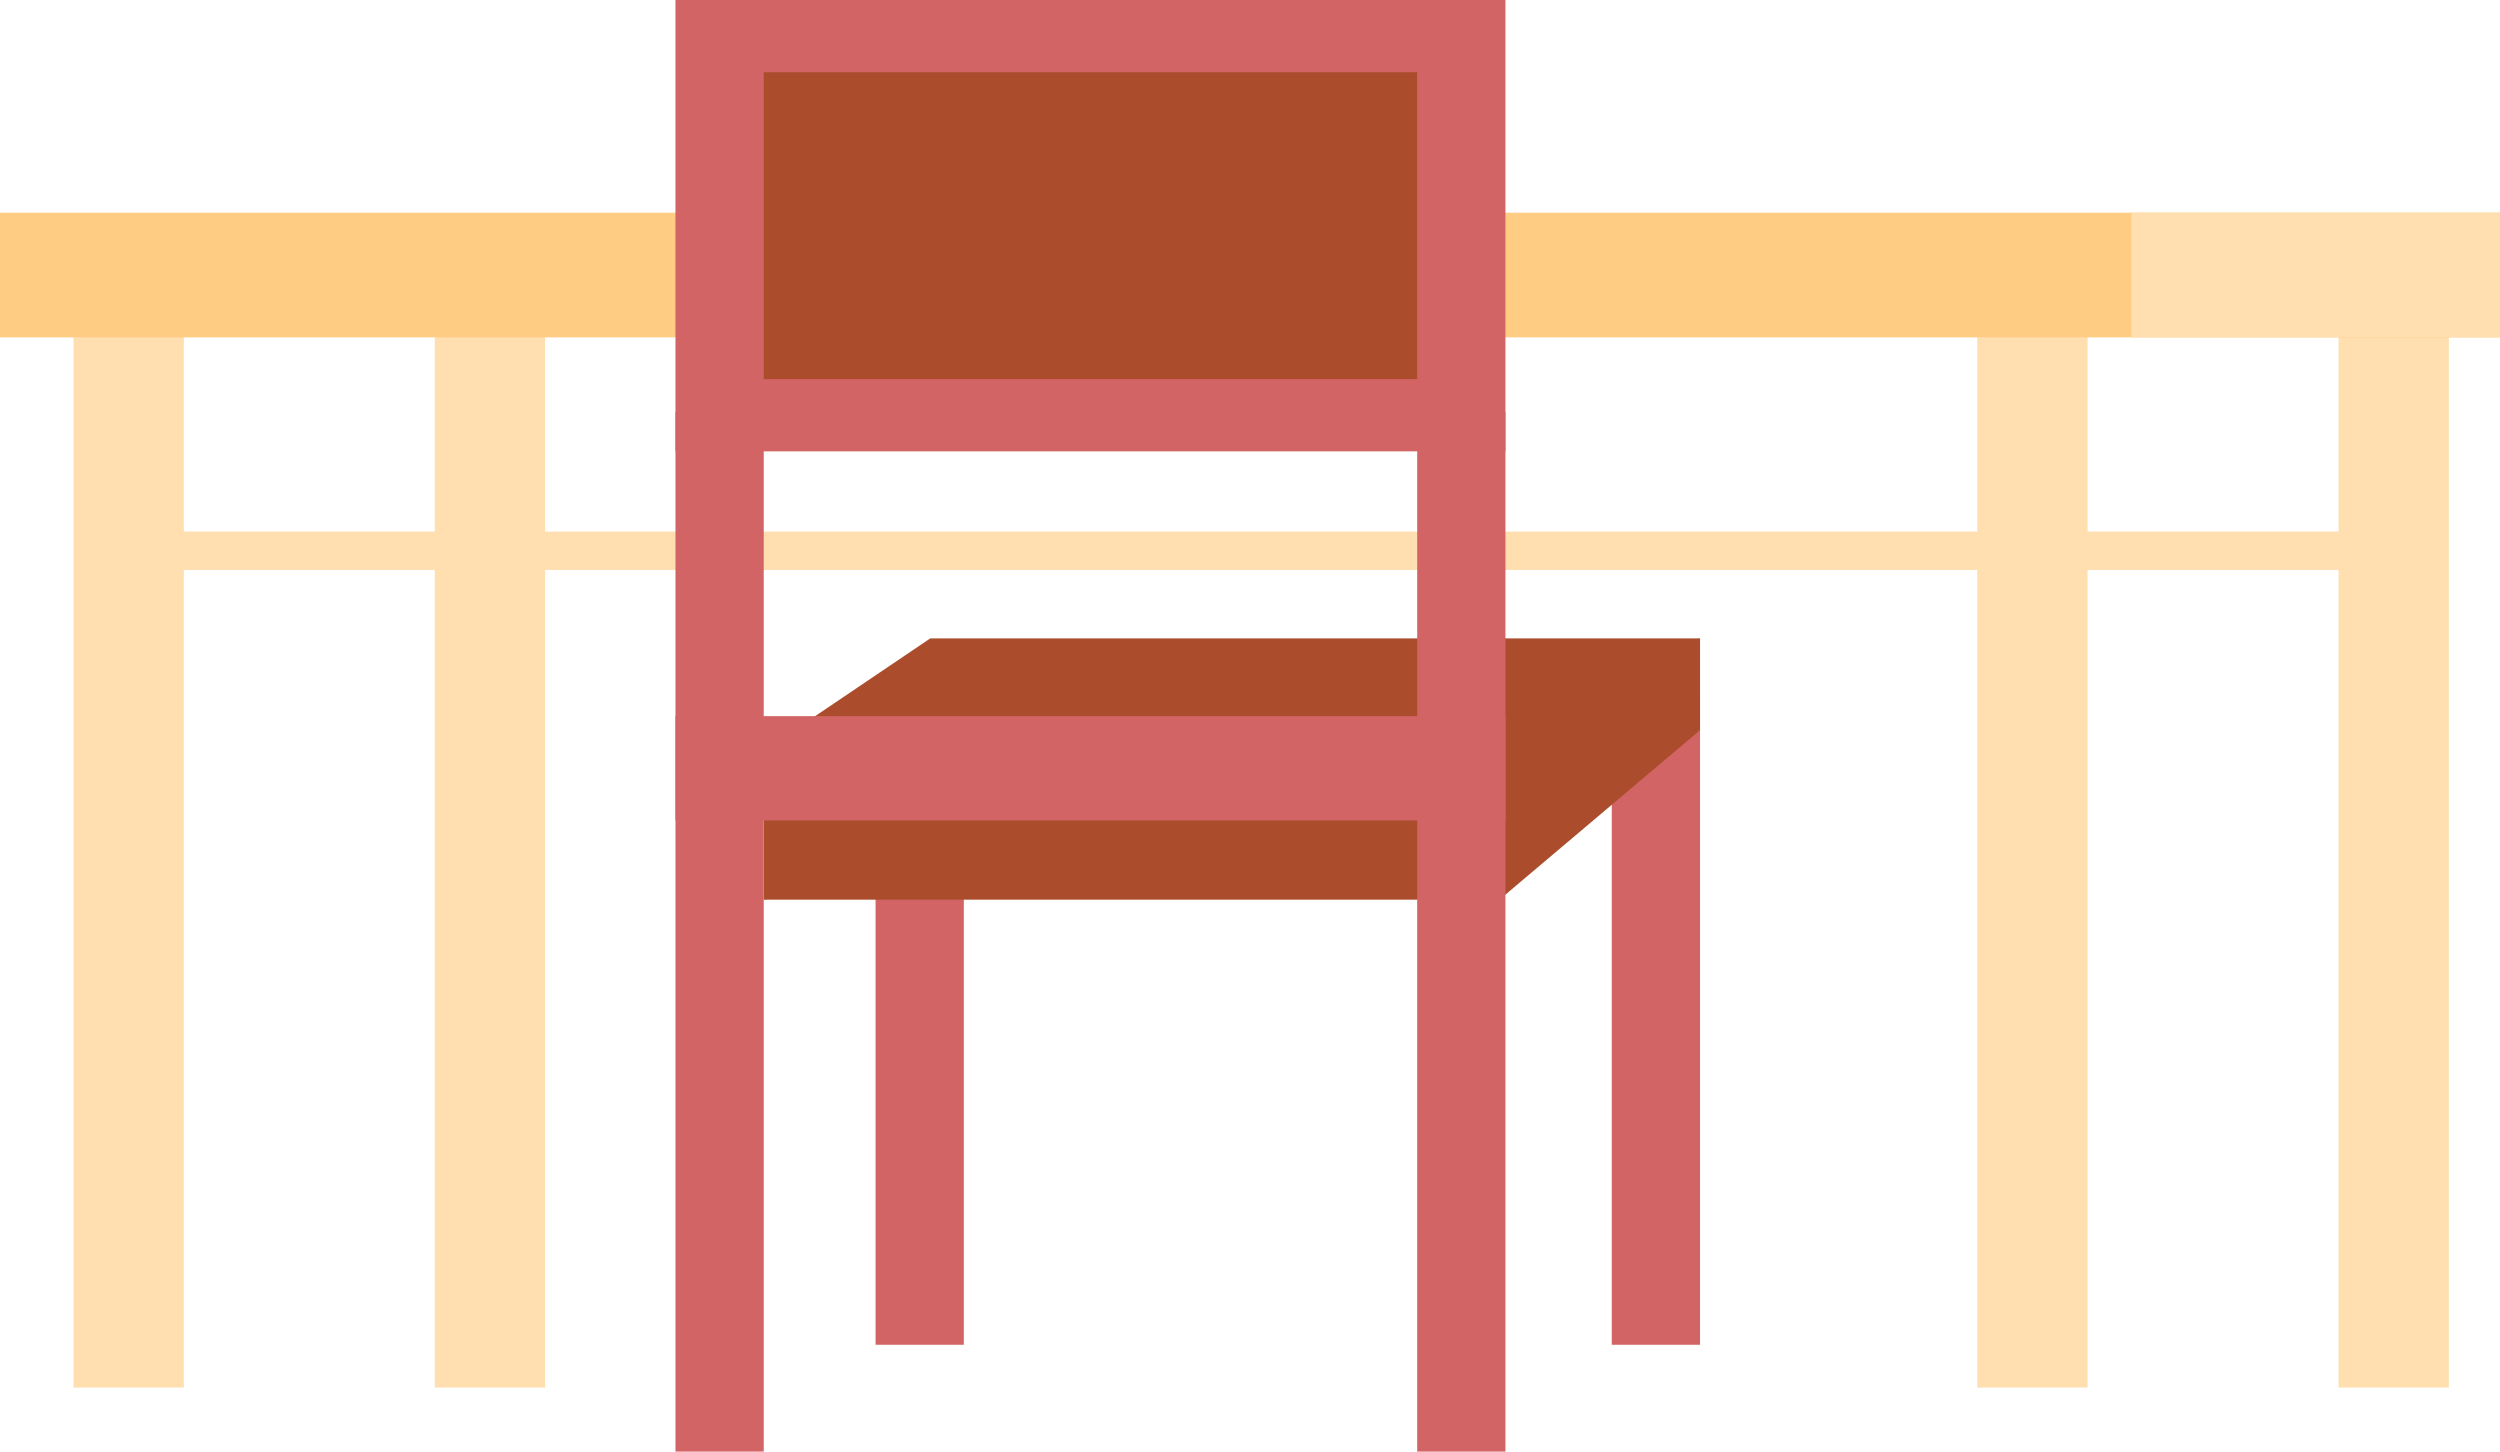
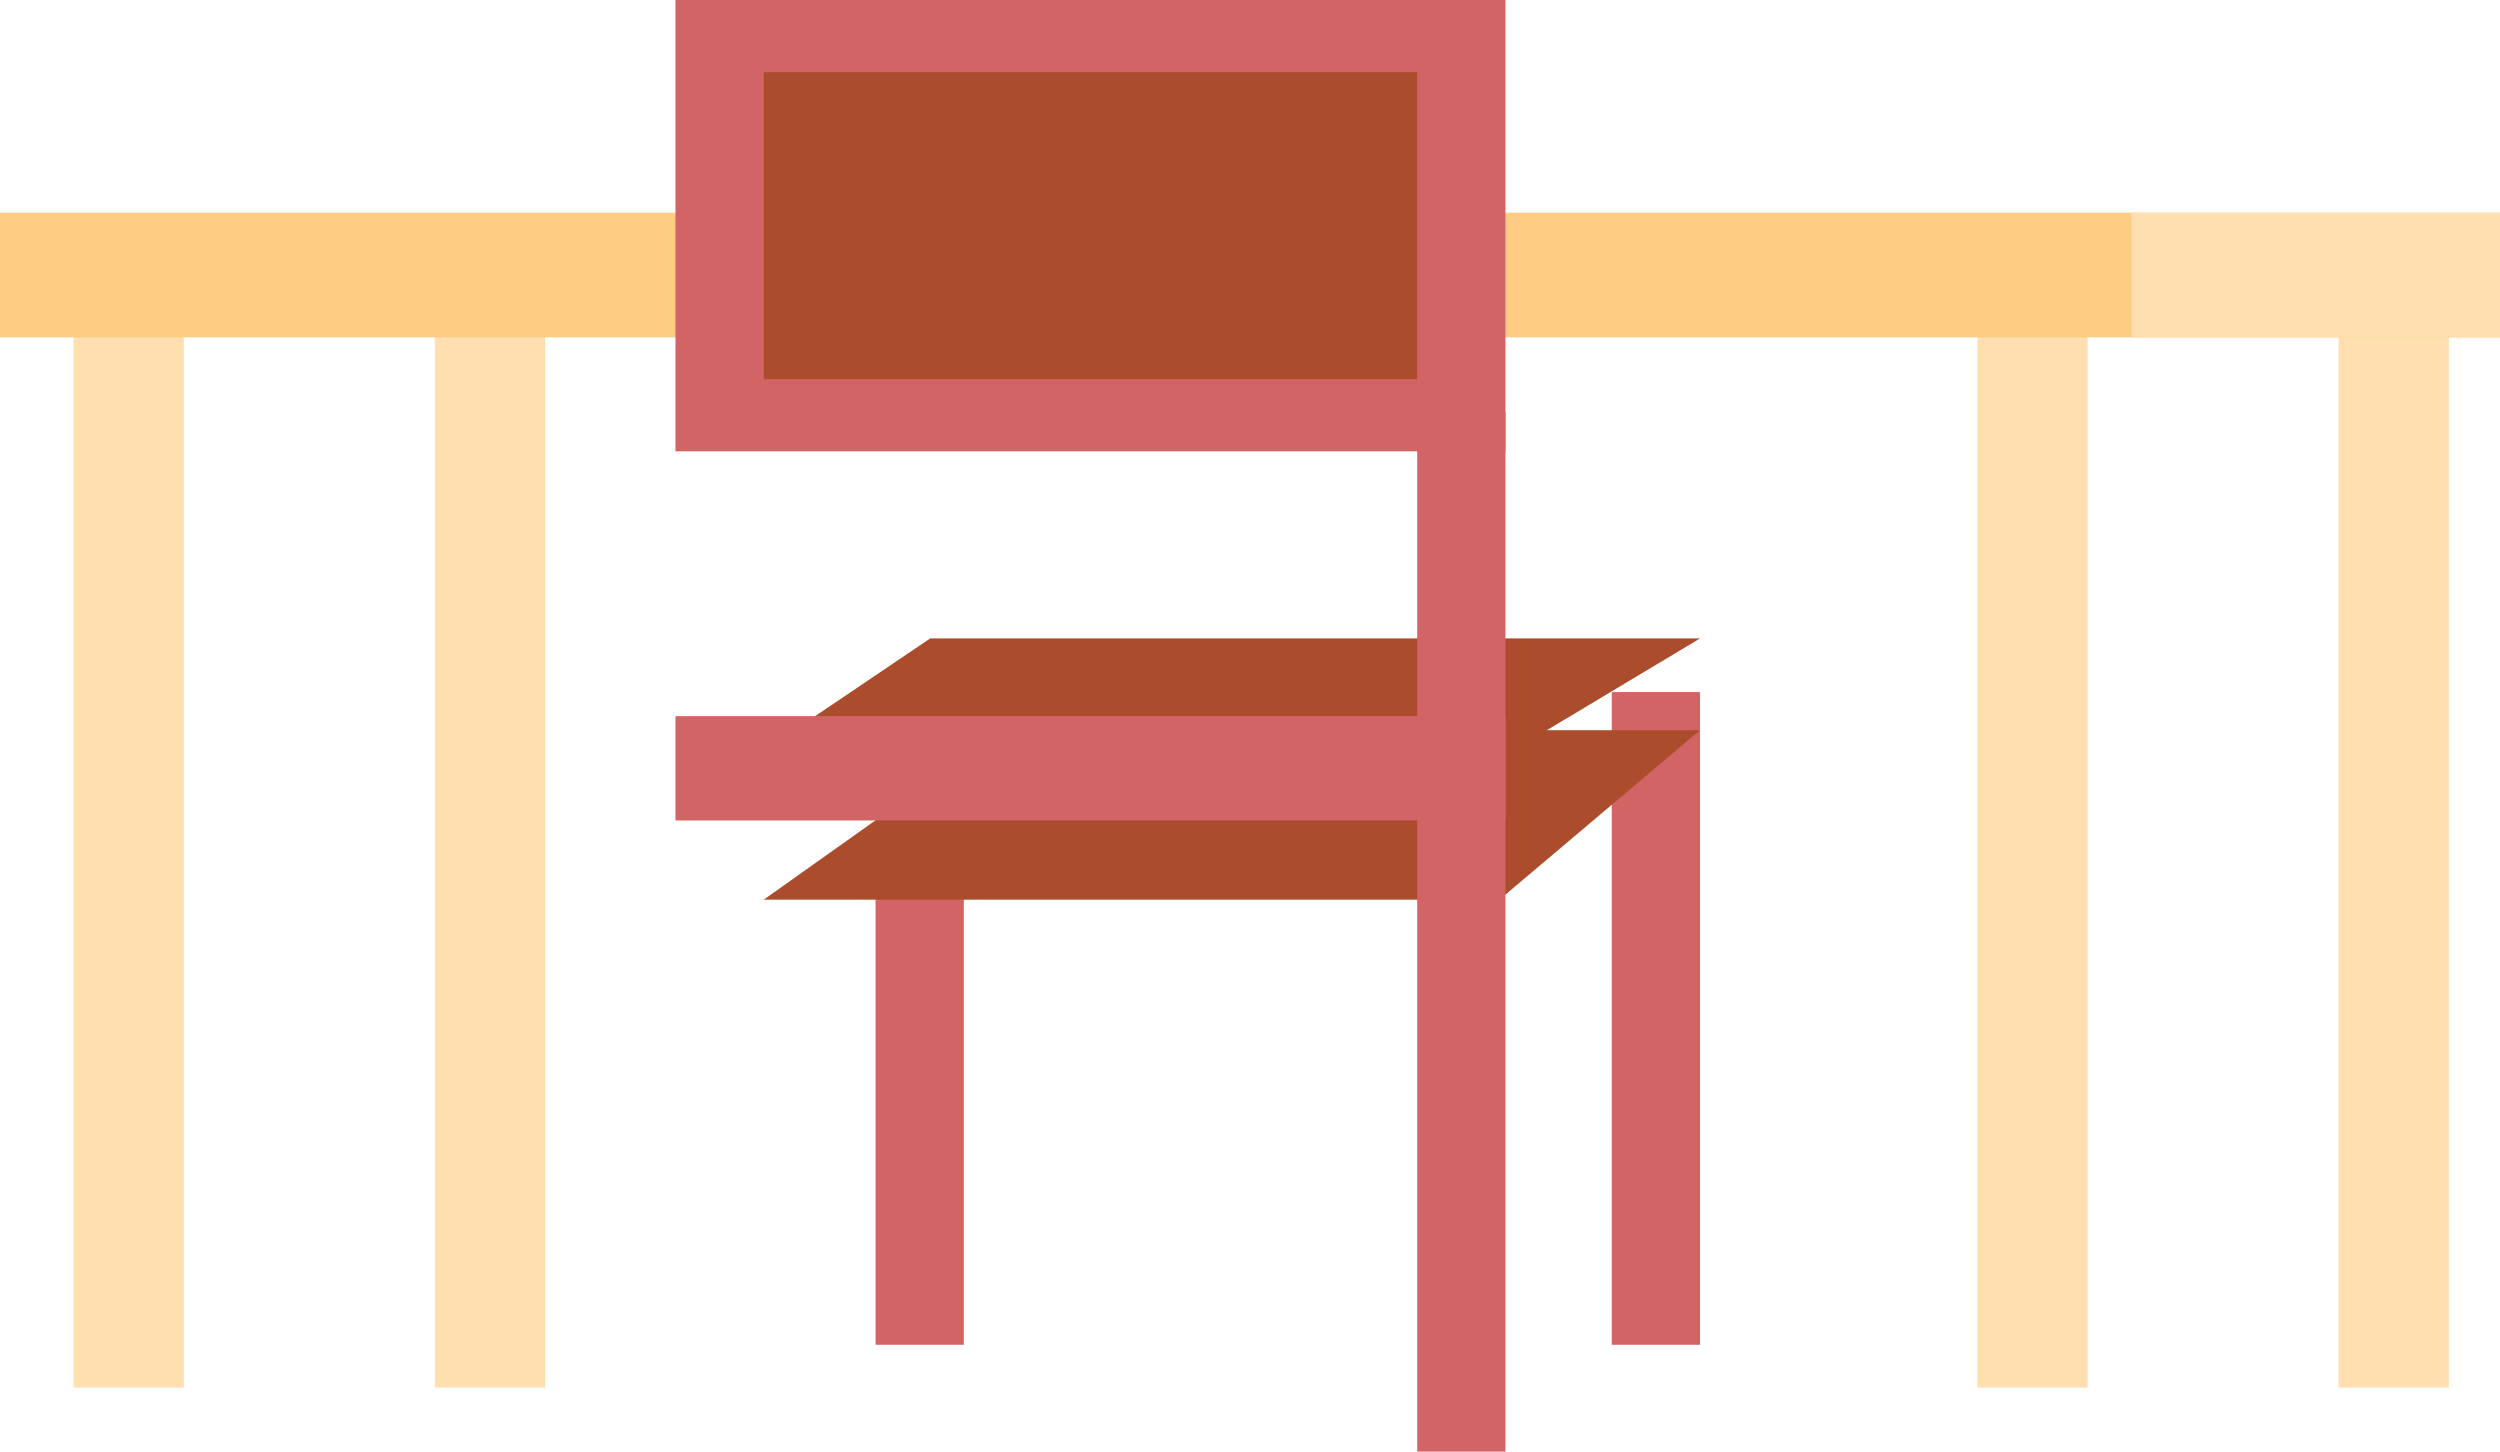
<svg xmlns="http://www.w3.org/2000/svg" viewBox="0 0 731.17 424.543" width="100%" style="vertical-align: middle; max-width: 100%; width: 100%;">
  <g>
    <g>
      <rect x="683.953" y="85.534" width="32.257" height="320.279" transform="translate(1400.163 491.348) rotate(-180)" fill="rgb(255, 222, 175)">
     </rect>
      <rect x="578.3" y="85.534" width="32.257" height="320.279" transform="translate(1188.856 491.348) rotate(-180)" fill="rgb(255, 222, 175)">
     </rect>
      <rect x="127.158" y="85.534" width="32.257" height="320.279" transform="translate(286.574 491.348) rotate(-180)" fill="rgb(255, 222, 175)">
     </rect>
      <rect x="21.505" y="85.534" width="32.257" height="320.279" transform="translate(75.266 491.348) rotate(-180)" fill="rgb(255, 222, 175)">
     </rect>
      <rect y="62.206" width="731.17" height="36.465" transform="translate(731.17 160.876) rotate(-180)" fill="rgb(255,204,131)">
     </rect>
      <rect x="623.332" y="62.206" width="107.838" height="36.465" transform="translate(1354.502 160.876) rotate(-180)" fill="rgb(255, 222, 175)">
     </rect>
-       <rect x="42.074" y="155.471" width="646.787" height="11.22" transform="translate(730.936 322.162) rotate(-180)" fill="rgb(255, 222, 175)">
-      </rect>
      <rect x="471.39" y="202.408" width="25.814" height="190.894" transform="translate(968.595 595.709) rotate(-180)" fill="rgb(211,100,101)">
     </rect>
      <rect x="256.076" y="202.408" width="25.814" height="190.894" transform="translate(537.966 595.709) rotate(-180)" fill="rgb(211,100,101)">
     </rect>
-       <polygon points="497.205 186.714 497.205 213.555 223.368 263.13 223.368 221.108 308.731 222.648 497.205 186.714" fill="rgb(171, 77, 45)">
-      </polygon>
      <polygon points="223.368 263.13 438.536 263.13 497.205 213.555 293.184 213.555 223.368 263.13" fill="rgb(171, 77, 45)">
     </polygon>
      <polygon points="198.654 236.289 414.482 236.289 497.205 186.714 272.063 186.714 198.654 236.289" fill="rgb(171, 77, 45)">
     </polygon>
      <rect x="197.553" width="242.743" height="132.005" transform="translate(637.849 132.005) rotate(-180)" fill="rgb(211,100,101)">
     </rect>
      <rect x="197.553" y="209.448" width="242.743" height="30.508" transform="translate(637.849 449.404) rotate(-180)" fill="rgb(211,100,101)">
     </rect>
      <rect x="223.368" y="21.121" width="191.114" height="89.763" transform="translate(637.849 132.005) rotate(-180)" fill="rgb(171, 77, 45)">
     </rect>
      <rect x="414.482" y="120.565" width="25.814" height="303.978" transform="translate(854.778 545.107) rotate(-180)" fill="rgb(211,100,101)">
     </rect>
-       <rect x="197.553" y="120.565" width="25.814" height="303.978" transform="translate(420.921 545.107) rotate(-180)" fill="rgb(211,100,101)">
-      </rect>
    </g>
  </g>
</svg>